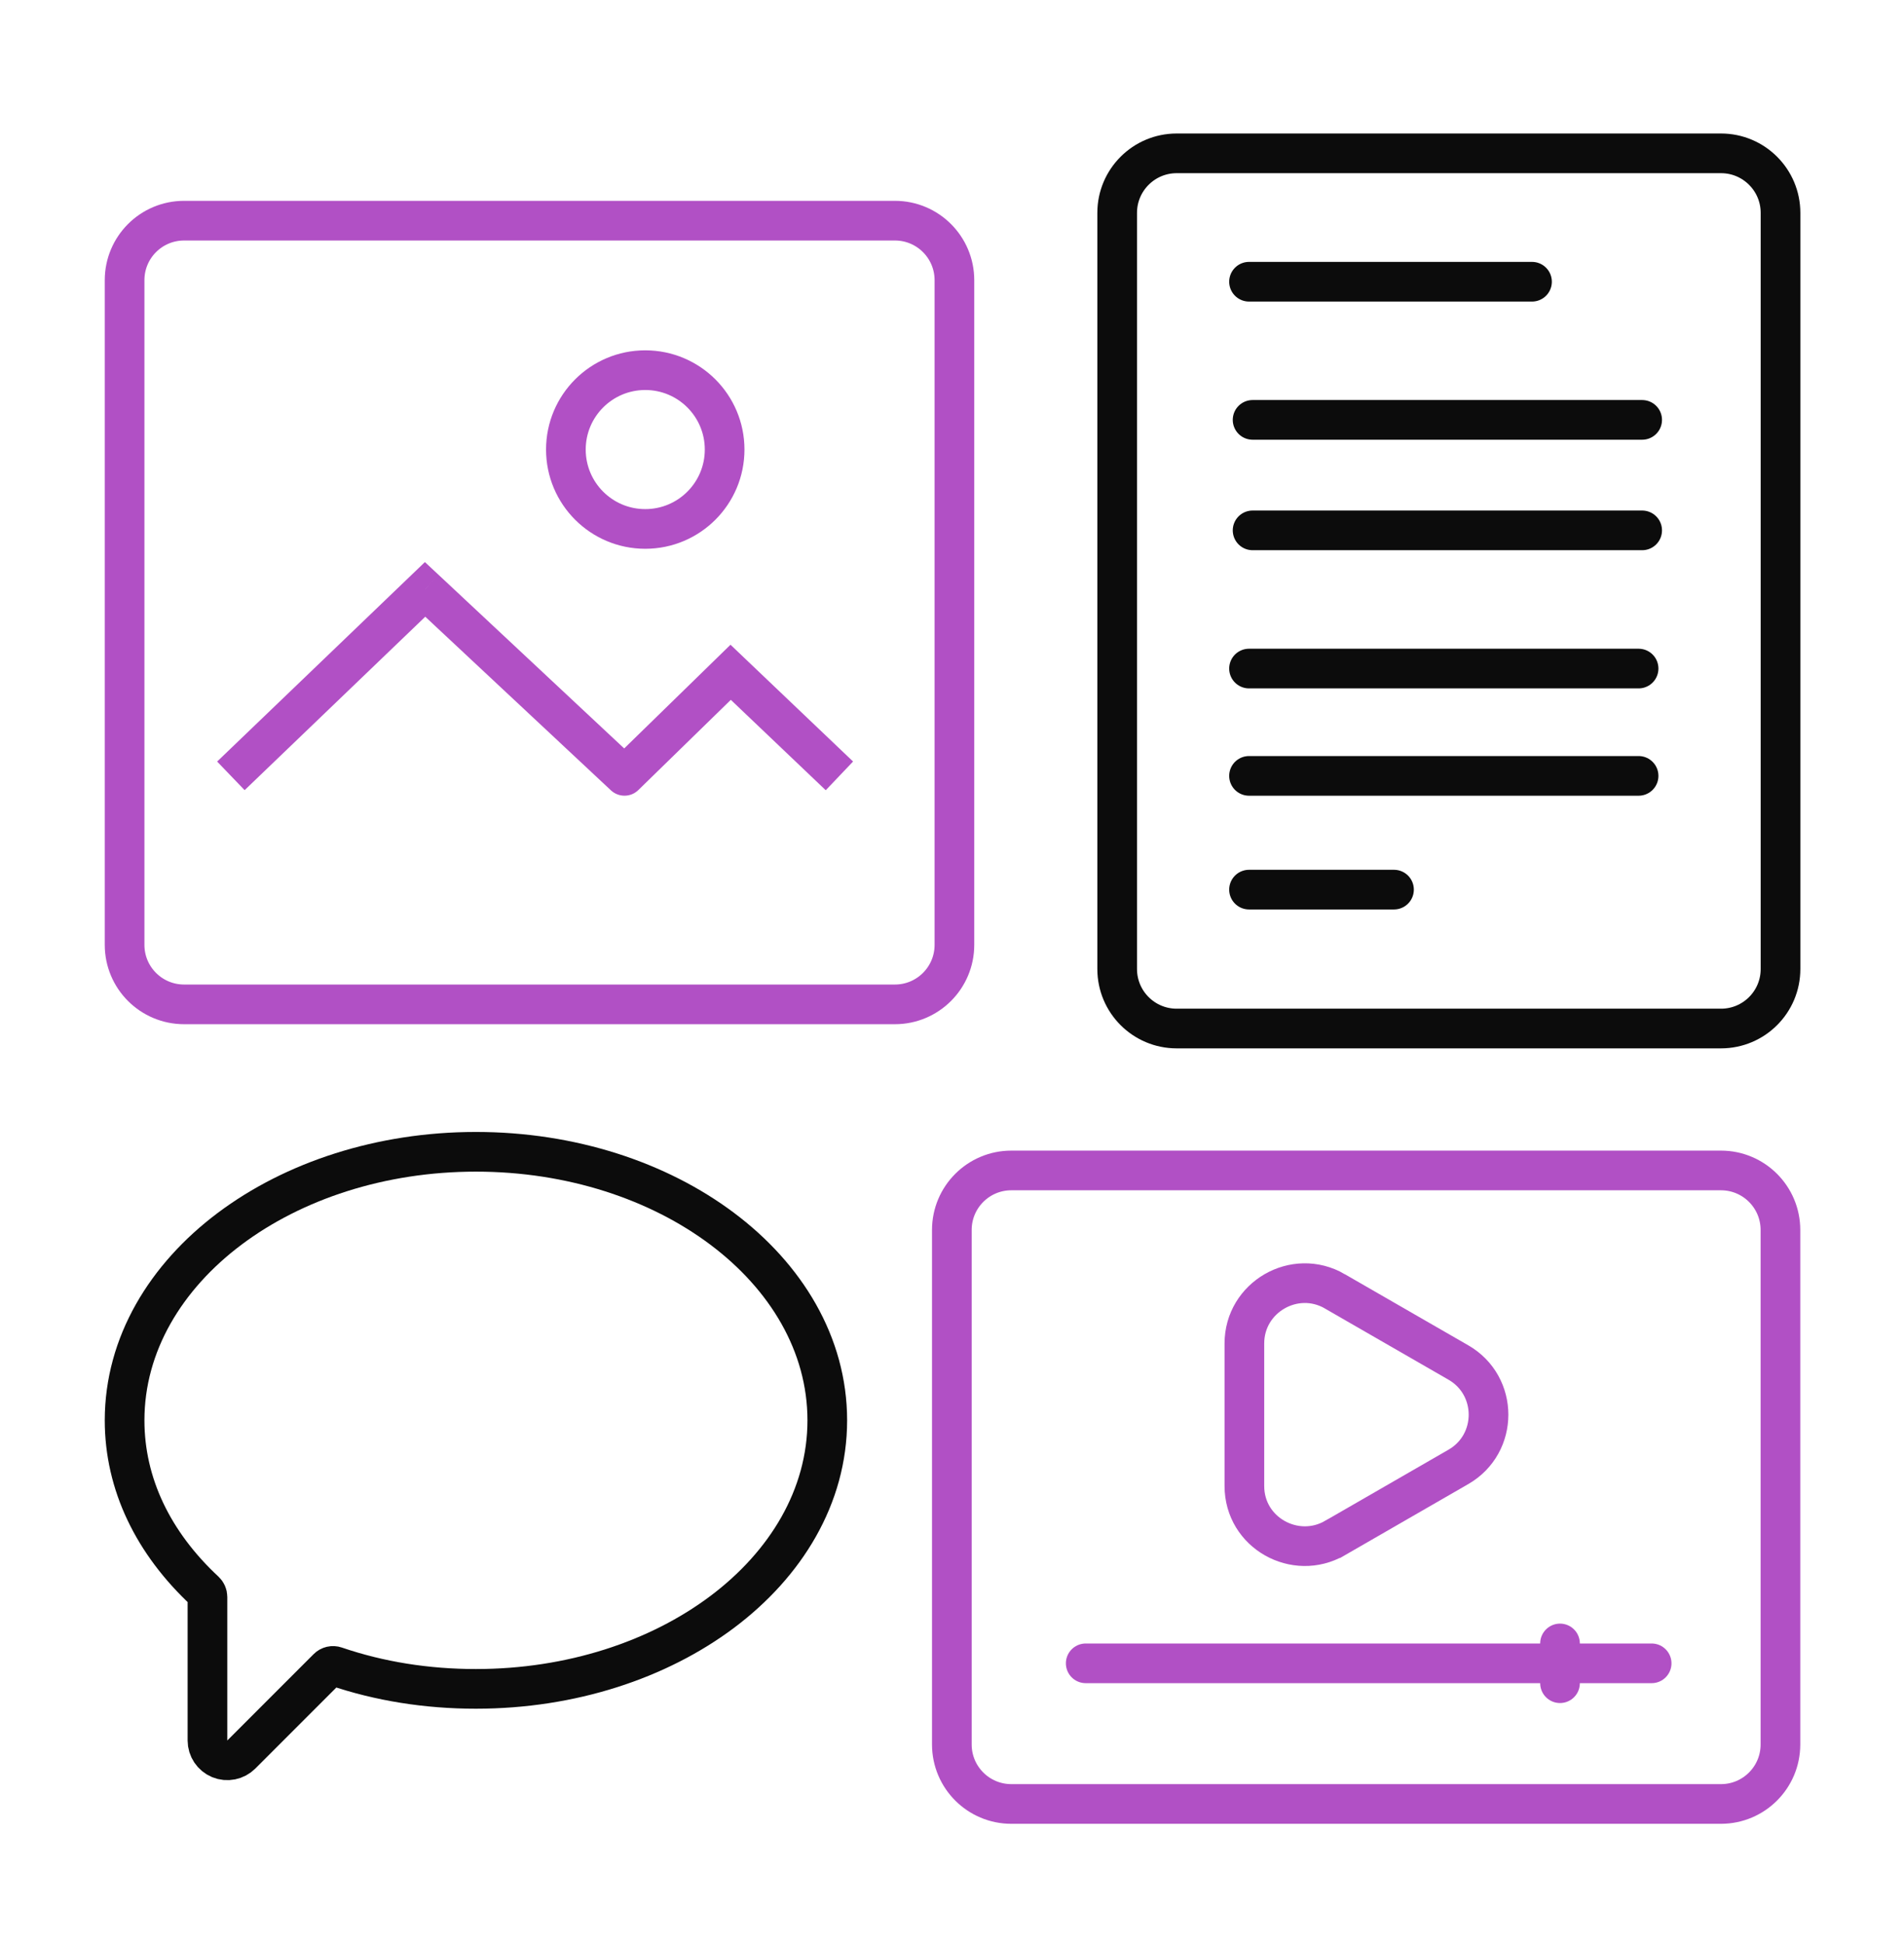
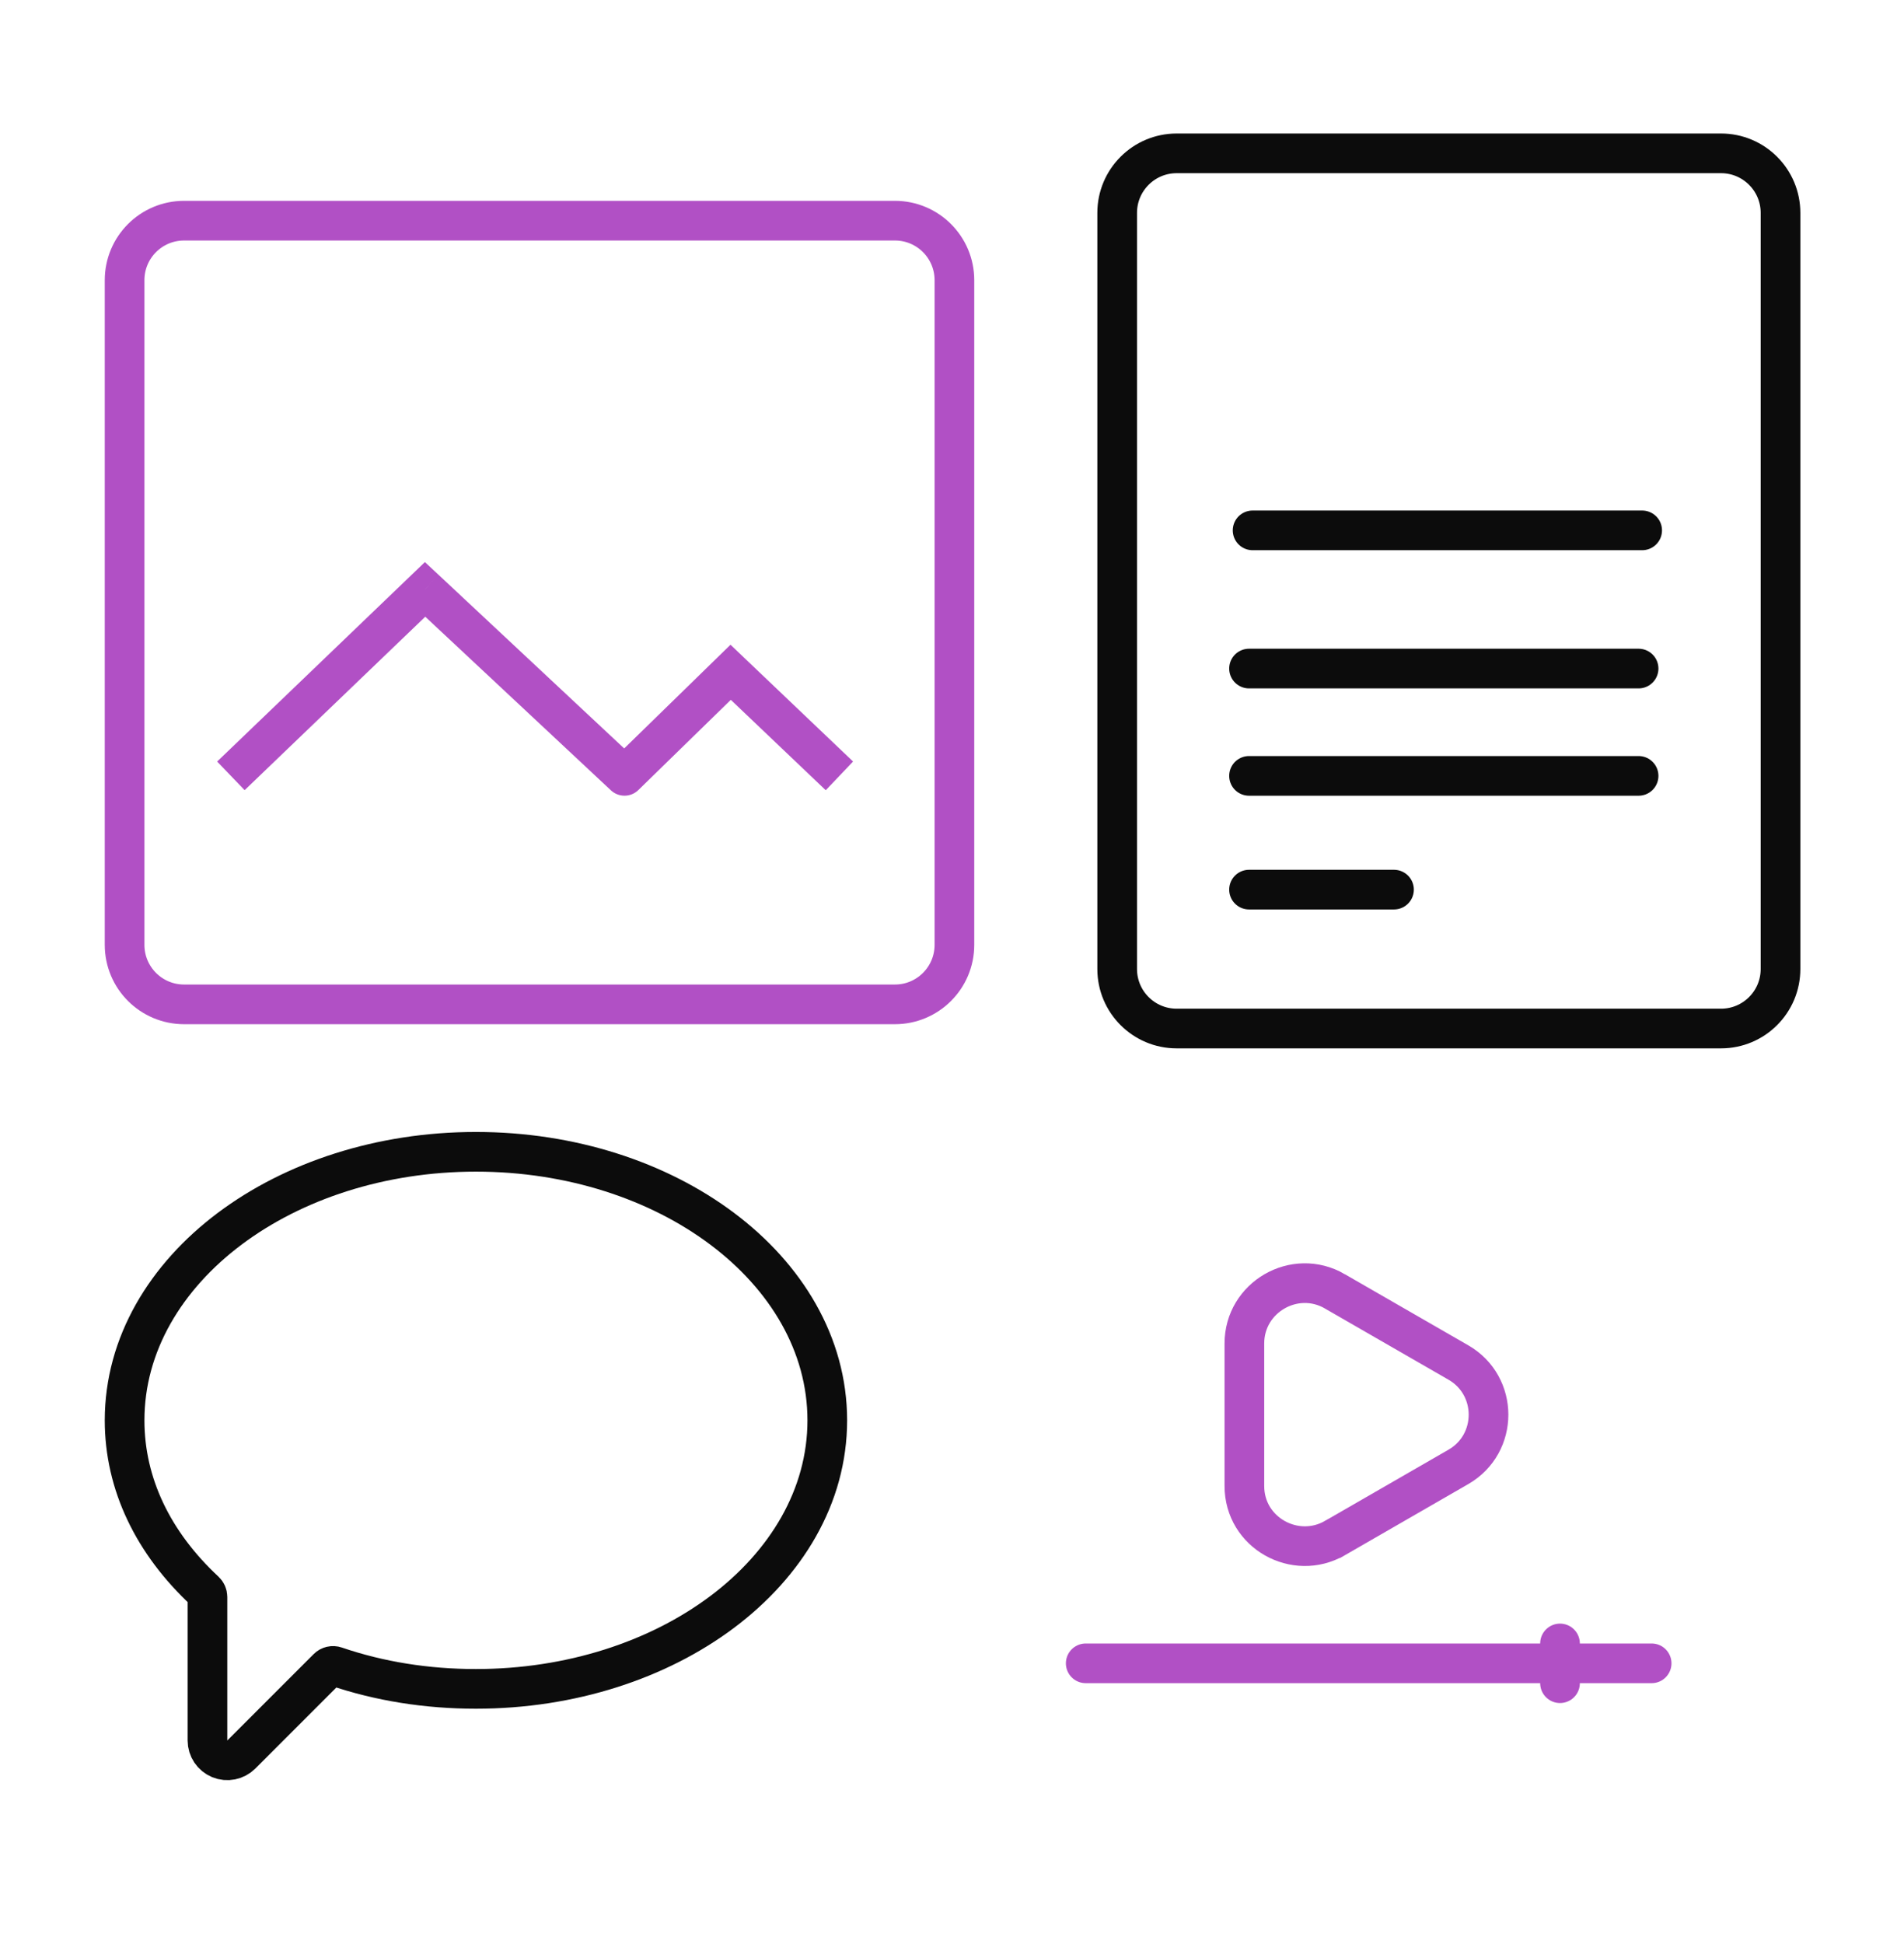
<svg xmlns="http://www.w3.org/2000/svg" width="48" height="49" viewBox="0 0 48 49" fill="none">
  <path d="M28.164 5.365V24.424C28.164 25.253 28.836 25.924 29.664 25.924H43.387C44.215 25.924 44.887 25.253 44.887 24.424V5.365C44.887 4.537 44.215 3.865 43.387 3.865H29.664C28.836 3.865 28.164 4.537 28.164 5.365Z" stroke="#0C0C0C" />
-   <path d="M31.488 7.101H38.622" stroke="#0C0C0C" stroke-linecap="round" />
-   <path d="M31.578 10.583H41.399" stroke="#0C0C0C" stroke-linecap="round" />
  <path d="M31.578 13.368H41.399" stroke="#0C0C0C" stroke-linecap="round" />
  <path d="M31.488 16.851H41.309" stroke="#0C0C0C" stroke-linecap="round" />
  <path d="M31.488 19.556H41.309" stroke="#0C0C0C" stroke-linecap="round" />
  <path d="M31.488 22.423H35.143" stroke="#0C0C0C" stroke-linecap="round" />
-   <path d="M23.996 31.001V43.969C23.996 44.798 24.668 45.469 25.496 45.469H43.385C44.213 45.469 44.885 44.798 44.885 43.969V31.001C44.885 30.172 44.213 29.501 43.385 29.501H25.496C24.668 29.501 23.996 30.172 23.996 31.001Z" stroke="#B150C5" />
  <path d="M36.766 36.973C37.779 36.39 37.779 34.925 36.766 34.342C36.766 34.342 36.766 34.342 36.766 34.342L33.651 32.548C33.651 32.548 33.651 32.547 33.651 32.547C32.641 31.963 31.371 32.695 31.371 33.862V37.453C31.371 38.64 32.657 39.339 33.649 38.769L33.65 38.769L36.766 36.973ZM36.766 36.973L36.517 36.54L36.766 36.973L36.766 36.973Z" stroke="#B150C5" />
  <path d="M27.371 41.924H41.638" stroke="#B150C5" stroke-linecap="round" />
  <path d="M39.328 41.423L39.328 42.425" stroke="#B150C5" stroke-linecap="round" />
  <path d="M8.459 42L8.461 42.001C9.567 42.378 10.757 42.568 11.998 42.568C14.401 42.568 16.598 41.835 18.205 40.63C19.813 39.424 20.856 37.721 20.856 35.8C20.856 33.879 19.813 32.175 18.205 30.97C16.598 29.764 14.401 29.031 11.998 29.031C9.596 29.031 7.399 29.764 5.791 30.97C4.184 32.175 3.141 33.879 3.141 35.8C3.141 37.402 3.861 38.891 5.168 40.106C5.207 40.143 5.23 40.195 5.23 40.25V43.869C5.23 44.071 5.352 44.253 5.539 44.331C5.726 44.408 5.941 44.365 6.084 44.222L8.259 42.047L8.26 42.046C8.311 41.994 8.39 41.976 8.459 42Z" stroke="#0C0C0C" stroke-linejoin="round" />
  <path d="M3.141 7.062V23.815C3.141 24.644 3.812 25.315 4.641 25.315H22.561C23.389 25.315 24.061 24.644 24.061 23.815V7.062C24.061 6.233 23.389 5.562 22.561 5.562H4.641C3.812 5.562 3.141 6.233 3.141 7.062Z" stroke="#B150C5" />
-   <circle cx="16.267" cy="11.331" r="2.001" stroke="#B150C5" />
  <path d="M10.716 14.855L11.058 14.49L10.712 14.167L10.37 14.495L10.716 14.855ZM15.743 19.556L15.402 19.921C15.597 20.103 15.901 20.1 16.092 19.914L15.743 19.556ZM18.42 16.945L18.765 16.583L18.416 16.25L18.071 16.587L18.42 16.945ZM6.167 19.916L11.063 15.216L10.37 14.495L5.474 19.195L6.167 19.916ZM10.375 15.221L15.402 19.921L16.085 19.191L11.058 14.49L10.375 15.221ZM16.092 19.914L18.769 17.303L18.071 16.587L15.394 19.198L16.092 19.914ZM18.075 17.307L20.817 19.918L21.506 19.194L18.765 16.583L18.075 17.307Z" fill="#B150C5" />
</svg>